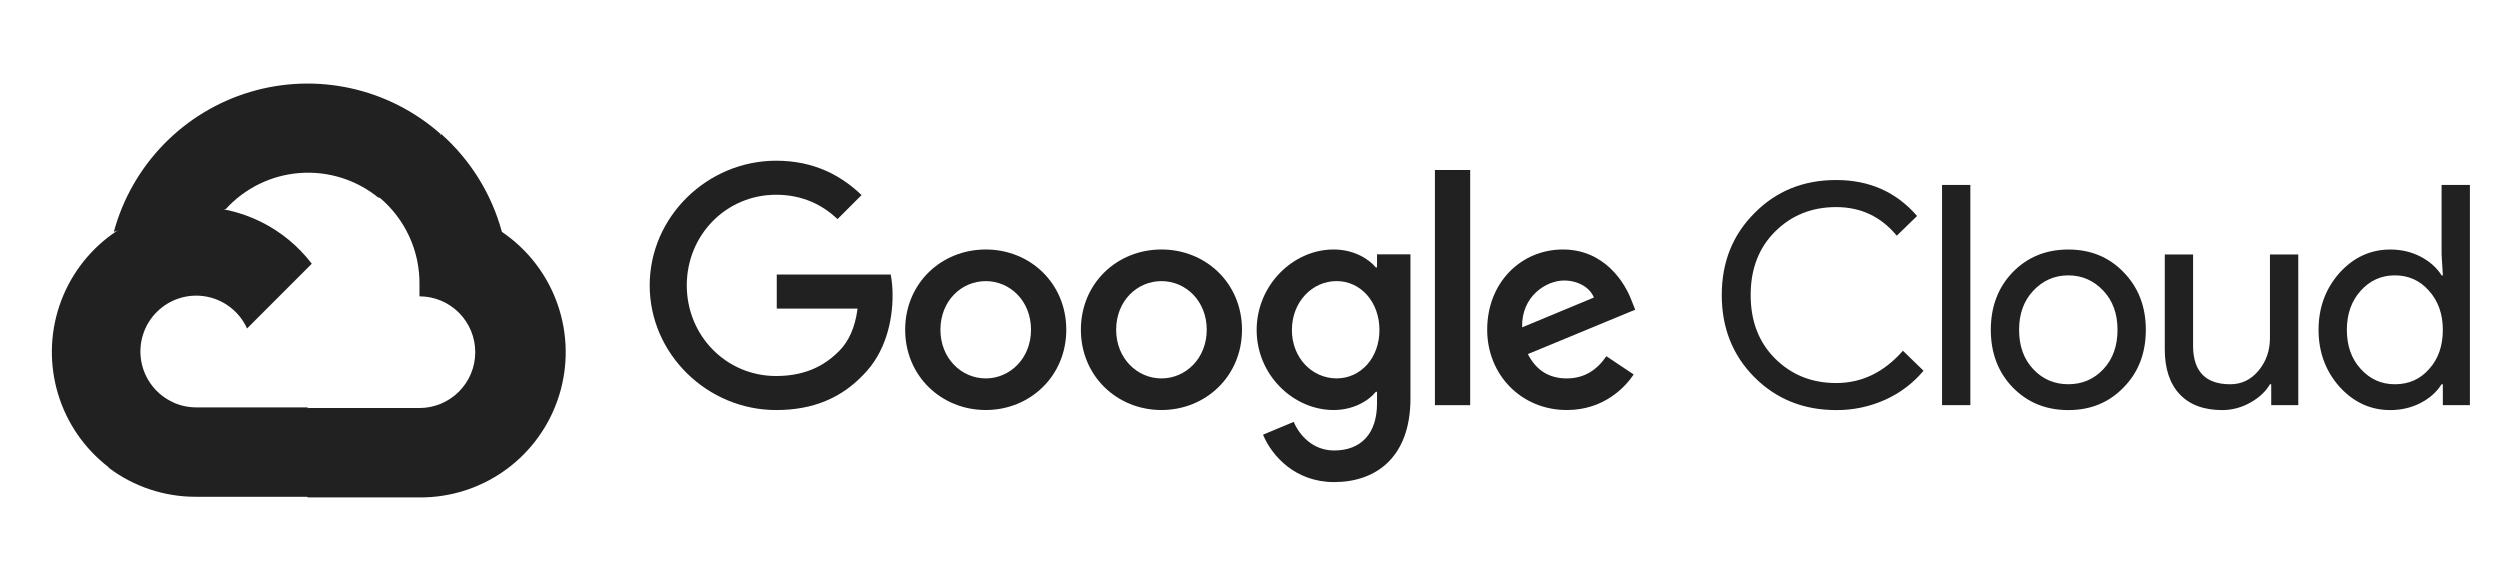
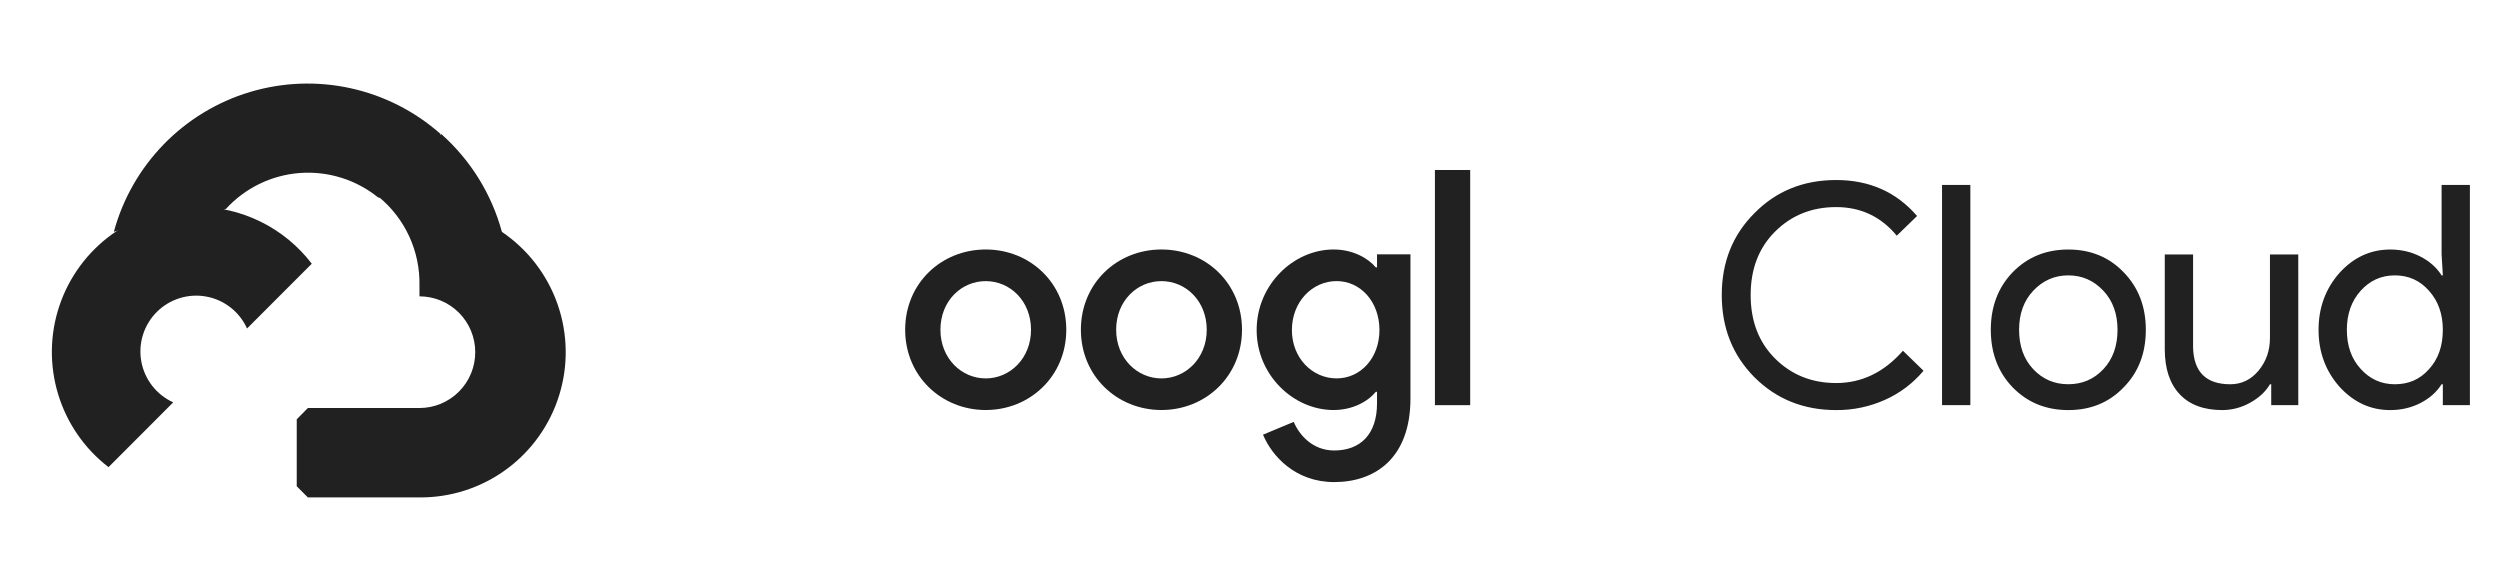
<svg xmlns="http://www.w3.org/2000/svg" width="121" height="28" viewBox="0 0 121 28" fill="none">
  <g clip-path="url(#clip0_3598_15)">
    <path d="M88.871 19.848C87.293 19.848 85.973 19.317 84.911 18.255C83.859 17.194 83.333 15.869 83.333 14.28C83.333 12.692 83.859 11.372 84.911 10.32C85.963 9.249 87.283 8.713 88.871 8.713C90.479 8.713 91.784 9.293 92.786 10.454L91.804 11.407C91.04 10.484 90.062 10.023 88.871 10.023C87.69 10.023 86.702 10.42 85.908 11.214C85.124 11.998 84.732 13.02 84.732 14.28C84.732 15.541 85.124 16.563 85.908 17.348C86.703 18.142 87.69 18.539 88.871 18.539C90.112 18.539 91.188 18.018 92.102 16.976L93.099 17.944C92.594 18.548 91.958 19.029 91.238 19.35C90.494 19.684 89.687 19.854 88.871 19.848ZM95.365 8.951V19.61H93.995V8.951H95.365ZM96.355 15.963C96.355 14.841 96.707 13.913 97.411 13.179C98.126 12.444 99.024 12.077 100.106 12.077C101.188 12.077 102.081 12.444 102.786 13.179C103.5 13.913 103.858 14.841 103.858 15.963C103.858 17.094 103.5 18.022 102.786 18.747C102.081 19.481 101.188 19.849 100.106 19.848C99.024 19.848 98.126 19.48 97.411 18.746C96.707 18.012 96.355 17.084 96.355 15.963ZM97.724 15.963C97.724 16.747 97.952 17.382 98.409 17.868C98.865 18.354 99.431 18.597 100.106 18.597C100.781 18.597 101.347 18.354 101.803 17.868C102.259 17.382 102.488 16.747 102.488 15.963C102.488 15.189 102.26 14.558 101.803 14.072C101.337 13.576 100.771 13.328 100.106 13.328C99.441 13.328 98.875 13.576 98.409 14.072C97.952 14.559 97.724 15.189 97.724 15.963ZM111.237 19.61H109.927V18.598H109.866C109.658 18.955 109.338 19.253 108.906 19.491C108.495 19.724 108.031 19.847 107.559 19.848C106.666 19.848 105.978 19.593 105.497 19.081C105.016 18.57 104.775 17.843 104.775 16.901V12.315H106.145V16.812C106.174 18.003 106.775 18.598 107.946 18.598C108.492 18.598 108.948 18.378 109.316 17.936C109.683 17.494 109.867 16.965 109.866 16.35V12.315H111.236L111.237 19.61ZM115.687 19.848C114.735 19.848 113.916 19.471 113.23 18.717C112.555 17.953 112.218 17.035 112.218 15.963C112.218 14.891 112.556 13.973 113.23 13.209C113.915 12.454 114.734 12.077 115.687 12.077C116.223 12.077 116.711 12.191 117.153 12.42C117.595 12.648 117.935 12.95 118.173 13.328H118.234L118.173 12.315V8.951H119.543V19.61H118.233V18.598H118.172C117.934 18.975 117.595 19.278 117.153 19.505C116.711 19.733 116.222 19.847 115.687 19.848ZM115.91 18.598C116.585 18.598 117.136 18.355 117.562 17.869C118.009 17.382 118.233 16.747 118.233 15.963C118.233 15.199 118.009 14.569 117.562 14.072C117.126 13.576 116.575 13.328 115.91 13.328C115.255 13.328 114.704 13.576 114.257 14.072C113.811 14.569 113.588 15.199 113.588 15.963C113.588 16.737 113.811 17.367 114.257 17.854C114.704 18.35 115.255 18.598 115.91 18.598Z" fill="#212121" />
-     <path d="M37.595 14.935V13.287H43.112C43.173 13.62 43.203 13.959 43.201 14.297C43.201 15.533 42.863 17.064 41.773 18.153C40.714 19.257 39.36 19.846 37.565 19.846C34.24 19.846 31.445 17.138 31.445 13.812C31.445 10.486 34.24 7.778 37.566 7.778C39.405 7.778 40.715 8.499 41.7 9.441L40.538 10.603C39.831 9.941 38.875 9.426 37.566 9.426C35.138 9.426 33.24 11.383 33.24 13.812C33.24 16.24 35.138 18.199 37.566 18.199C39.14 18.199 40.038 17.566 40.611 16.992C41.079 16.524 41.387 15.854 41.506 14.937L37.595 14.935Z" fill="#212121" />
    <path d="M51.608 15.96C51.608 18.199 49.857 19.845 47.709 19.845C45.562 19.845 43.81 18.199 43.81 15.96C43.81 13.709 45.561 12.075 47.71 12.075C49.858 12.075 51.608 13.709 51.608 15.96ZM49.901 15.96C49.901 14.563 48.886 13.606 47.709 13.606C46.532 13.606 45.517 14.562 45.517 15.96C45.517 17.343 46.532 18.315 47.709 18.315C48.886 18.315 49.901 17.343 49.901 15.96Z" fill="#212121" />
    <path d="M60.113 15.96C60.113 18.199 58.363 19.845 56.214 19.845C54.065 19.845 52.315 18.199 52.315 15.96C52.315 13.709 54.066 12.075 56.214 12.075C58.363 12.075 60.113 13.709 60.113 15.96ZM58.406 15.96C58.406 14.563 57.391 13.606 56.214 13.606C55.037 13.606 54.022 14.562 54.022 15.96C54.022 17.343 55.037 18.315 56.214 18.315C57.392 18.315 58.406 17.343 58.406 15.96Z" fill="#212121" />
    <path d="M68.266 12.31V19.286C68.266 22.156 66.574 23.333 64.573 23.333C62.69 23.333 61.557 22.068 61.13 21.038L62.617 20.419C62.882 21.052 63.529 21.803 64.574 21.803C65.854 21.803 66.648 21.008 66.648 19.522V18.962H66.59C66.207 19.433 65.472 19.845 64.545 19.845C62.602 19.845 60.822 18.153 60.822 15.975C60.822 13.782 62.602 12.075 64.545 12.075C65.472 12.075 66.207 12.487 66.59 12.943H66.648V12.31H68.266ZM66.765 15.975C66.765 14.606 65.854 13.605 64.691 13.605C63.514 13.605 62.528 14.606 62.528 15.975C62.528 17.329 63.514 18.314 64.691 18.314C65.853 18.315 66.765 17.329 66.765 15.975Z" fill="#212121" />
    <path d="M71.157 8.228V19.61H69.45V8.228H71.157Z" fill="#212121" />
-     <path d="M77.748 17.241L79.071 18.124C78.646 18.756 77.615 19.845 75.835 19.845C73.627 19.845 71.98 18.138 71.98 15.96C71.98 13.651 73.642 12.075 75.643 12.075C77.659 12.075 78.644 13.679 78.968 14.547L79.145 14.989L73.949 17.137C74.347 17.917 74.965 18.315 75.833 18.315C76.701 18.315 77.306 17.888 77.748 17.241ZM73.672 15.843L77.144 14.401C76.953 13.915 76.379 13.577 75.702 13.577C74.834 13.576 73.627 14.341 73.672 15.843Z" fill="#212121" />
    <path d="M18.29 9.56H19.049L21.211 7.397L21.317 6.478C20.078 5.384 18.582 4.624 16.968 4.27C15.355 3.916 13.678 3.979 12.095 4.454C10.513 4.929 9.078 5.8 7.926 6.984C6.773 8.169 5.941 9.627 5.509 11.223C5.75 11.124 6.016 11.108 6.267 11.177L10.591 10.464C10.591 10.464 10.811 10.099 10.925 10.122C11.851 9.104 13.132 8.478 14.504 8.374C15.876 8.27 17.236 8.694 18.305 9.56H18.29Z" fill="#212121" />
    <path d="M24.292 11.223C23.795 9.391 22.774 7.745 21.356 6.486L18.322 9.522C18.954 10.039 19.461 10.693 19.804 11.435C20.147 12.177 20.317 12.987 20.302 13.804V14.343C20.656 14.343 21.008 14.413 21.335 14.548C21.663 14.684 21.96 14.883 22.211 15.134C22.462 15.385 22.661 15.683 22.797 16.011C22.932 16.339 23.002 16.69 23.002 17.045C23.002 17.4 22.932 17.752 22.797 18.079C22.661 18.407 22.462 18.705 22.211 18.956C21.96 19.207 21.663 19.406 21.335 19.542C21.008 19.678 20.656 19.748 20.302 19.748H14.901L14.362 20.294V23.536L14.901 24.075H20.302C21.81 24.087 23.282 23.612 24.5 22.722C25.718 21.832 26.617 20.573 27.064 19.131C27.512 17.69 27.484 16.142 26.984 14.718C26.485 13.294 25.541 12.068 24.292 11.223Z" fill="#212121" />
-     <path d="M9.491 24.044H14.892V19.717H9.491C9.106 19.717 8.726 19.634 8.376 19.474L7.618 19.709L5.441 21.873L5.251 22.632C6.472 23.555 7.961 24.051 9.491 24.044Z" fill="#212121" />
    <path d="M9.492 10.008C8.029 10.017 6.604 10.482 5.419 11.341C4.233 12.199 3.344 13.406 2.877 14.794C2.41 16.182 2.388 17.681 2.814 19.082C3.239 20.484 4.092 21.717 5.252 22.61L8.384 19.474C7.986 19.294 7.638 19.02 7.369 18.676C7.1 18.331 6.918 17.927 6.84 17.497C6.761 17.067 6.788 16.624 6.918 16.207C7.049 15.789 7.278 15.41 7.587 15.101C7.896 14.791 8.275 14.562 8.692 14.432C9.109 14.301 9.551 14.274 9.981 14.353C10.411 14.431 10.815 14.613 11.159 14.882C11.504 15.152 11.777 15.5 11.957 15.899L15.09 12.764C14.432 11.903 13.585 11.207 12.614 10.729C11.643 10.251 10.574 10.004 9.492 10.008Z" fill="#212121" />
  </g>
  <defs>
    <clipPath id="clip0_3598_15">
      <rect width="120" height="28" fill="white" transform="translate(0.955)" />
    </clipPath>
  </defs>
</svg>